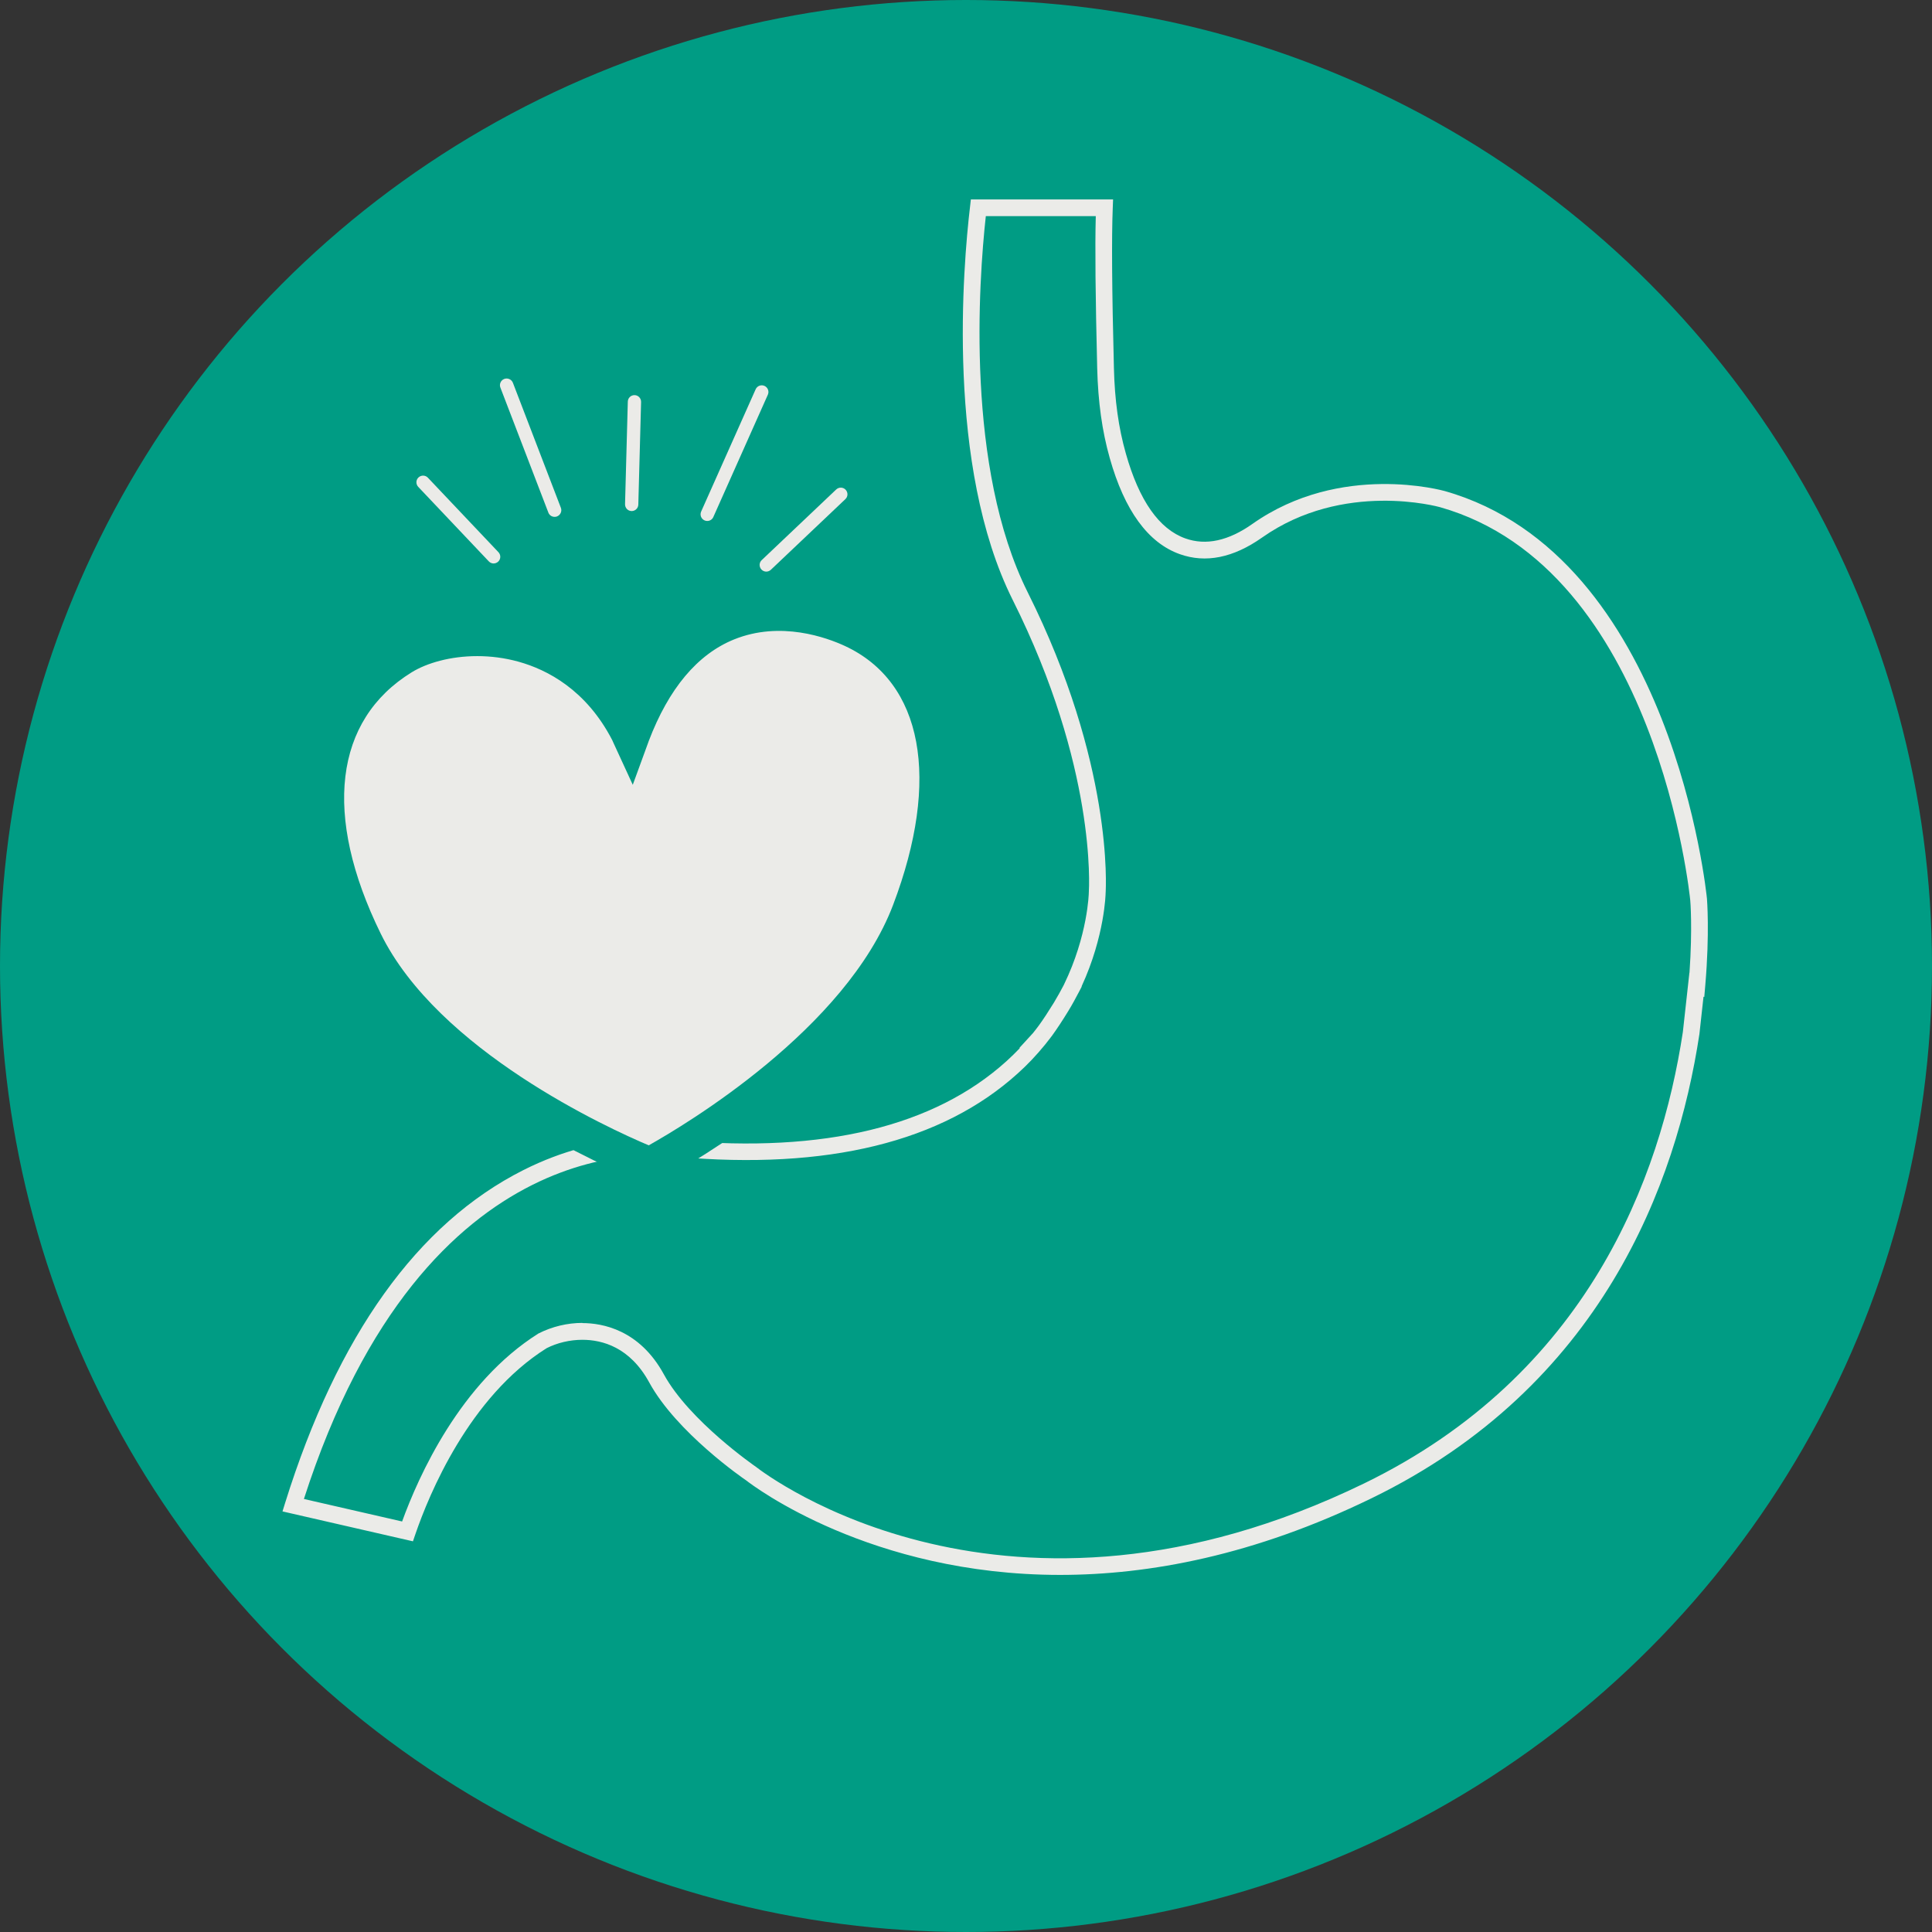
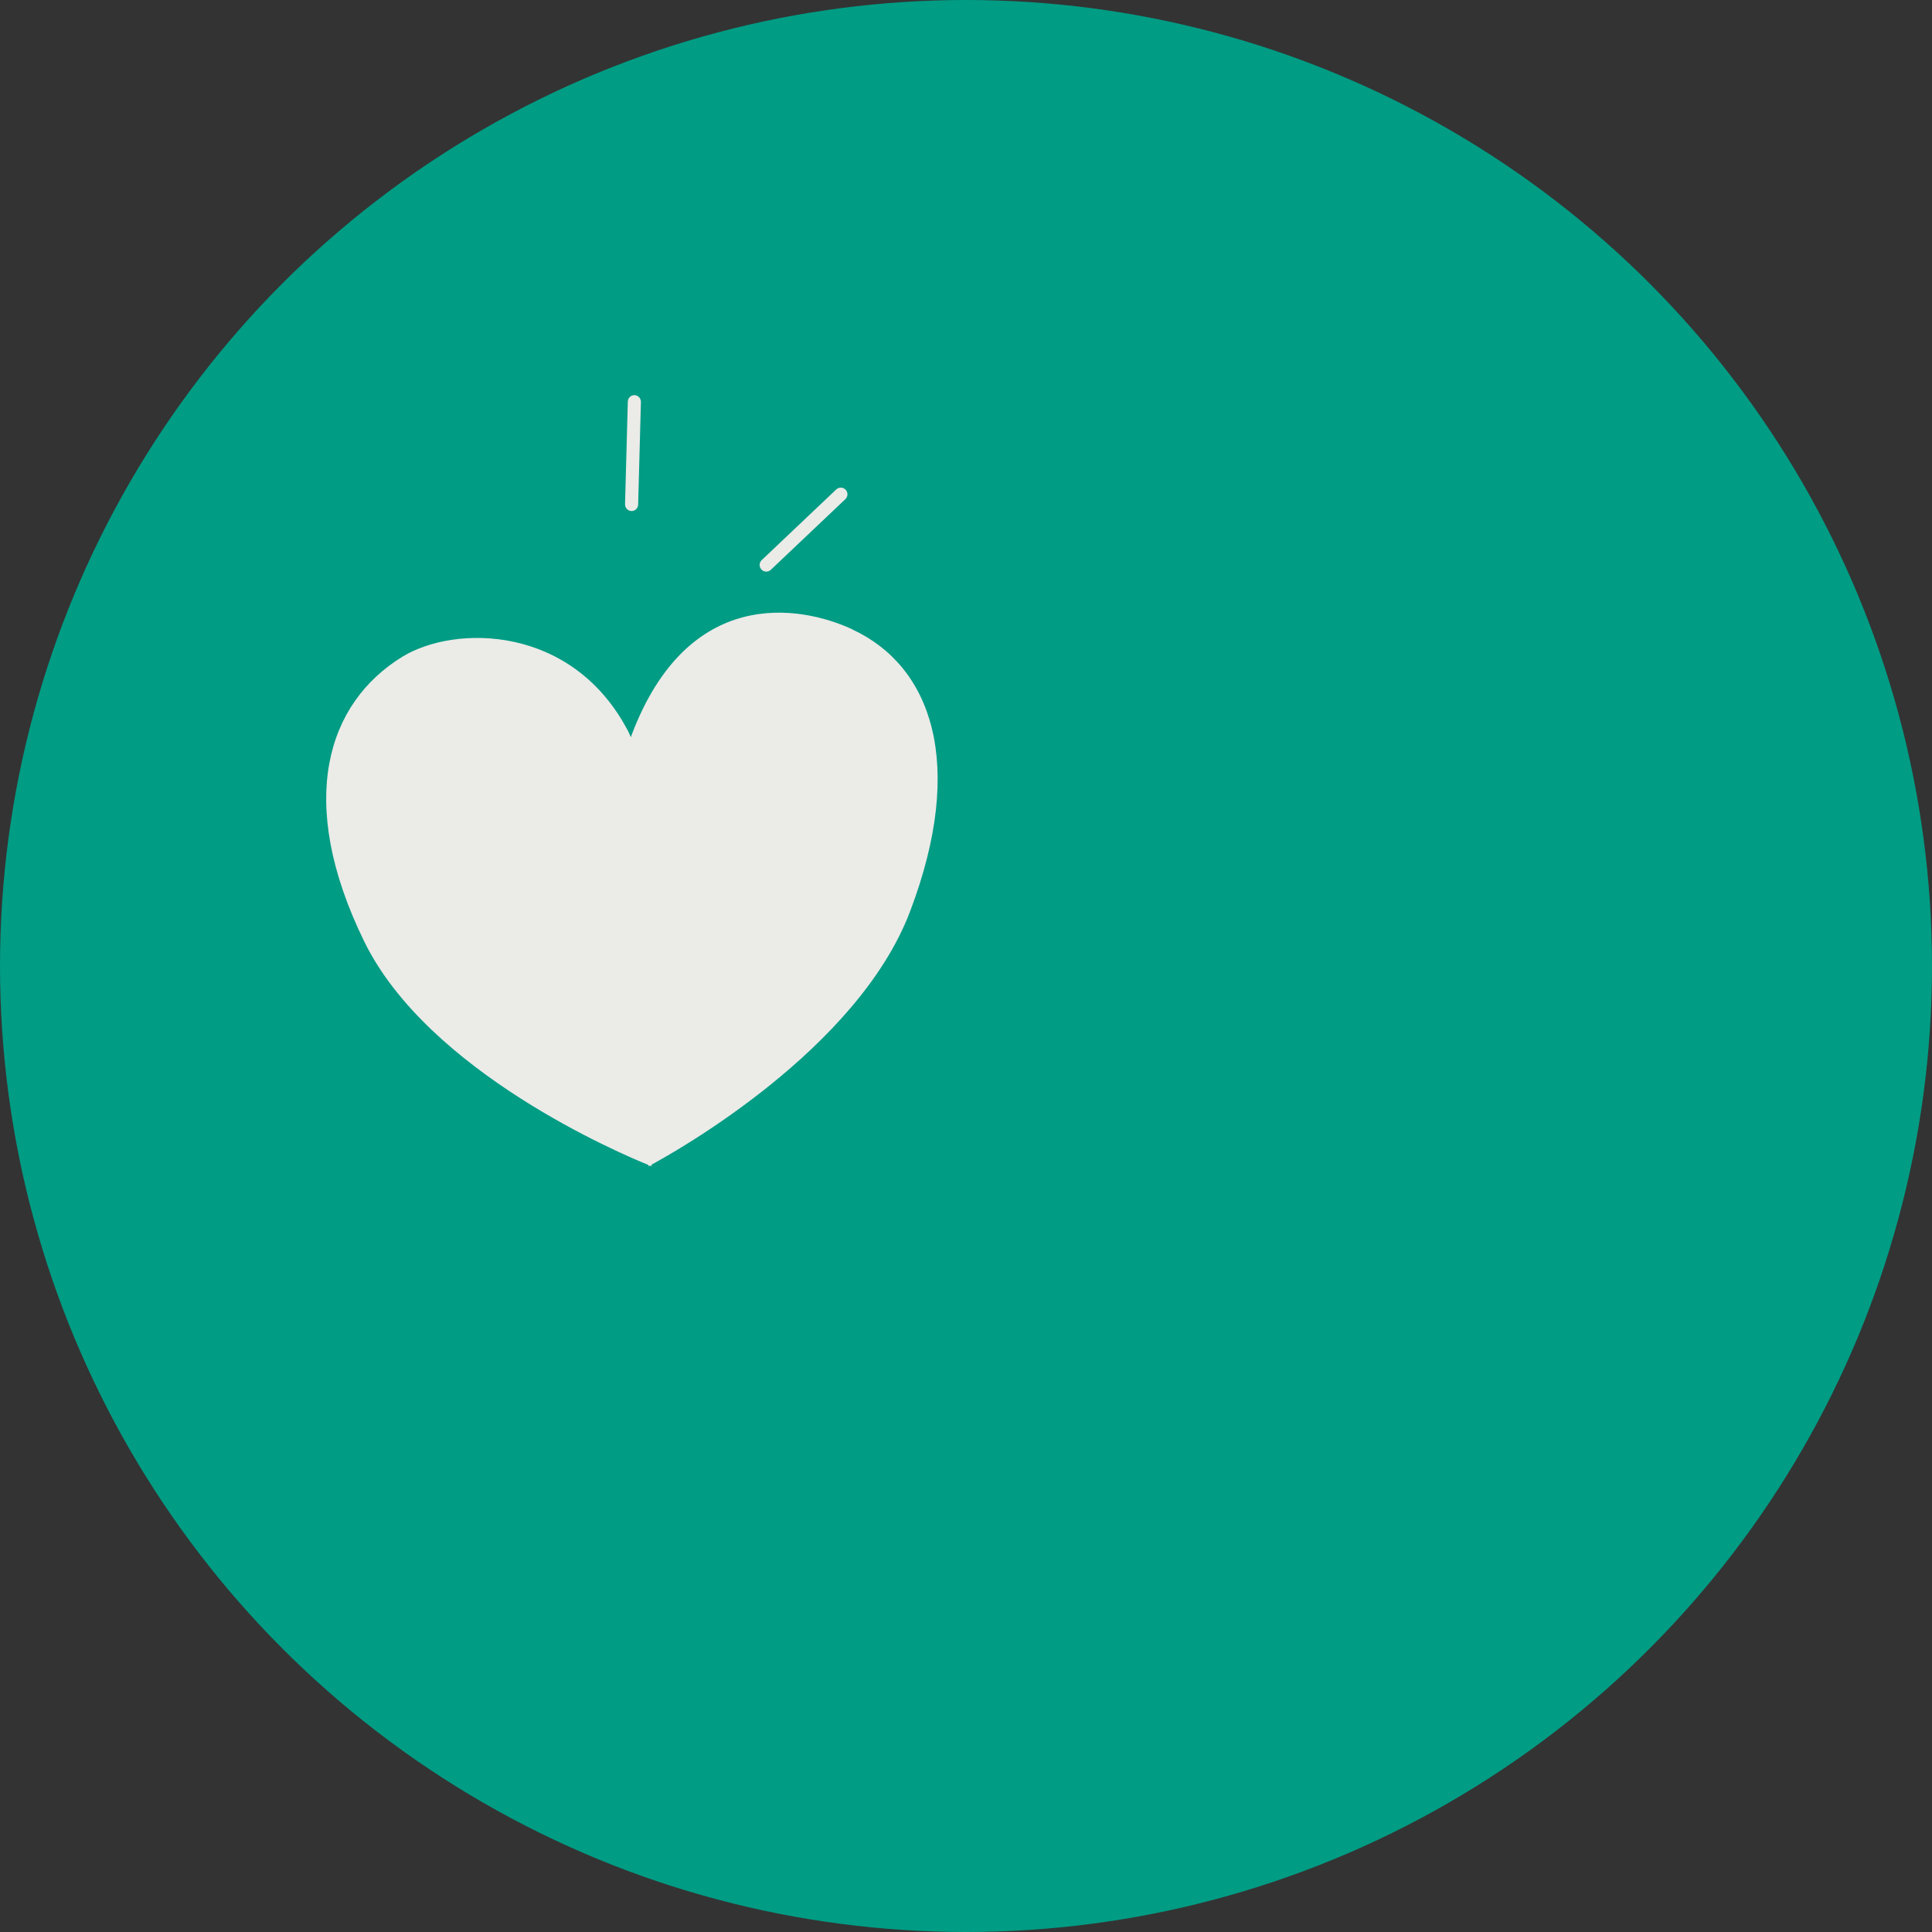
<svg xmlns="http://www.w3.org/2000/svg" id="_イヤー_2" viewBox="0 0 230 230">
  <rect x="0" y="0" width="230" height="230" fill="#333333" stroke="none" />
  <defs>
    <style>.cls-1{fill:#ebebe8;}.cls-2{fill:#009c84;}</style>
  </defs>
  <g id="_イヤー_1-2">
    <g>
      <circle class="cls-2" cx="115" cy="115" r="115" />
-       <path class="cls-1" d="M126.21,187.49c-22.6,0-36.55-10.6-37.39-11.26-.29-.19-8.28-5.69-11.54-11.67-2.29-4.19-5.59-5.06-7.95-5.06-1.47,0-2.98,.35-4.26,1-9.23,5.8-14,17.42-15.62,22.14l-.29,.85-15.53-3.56,.32-1.03c6.22-19.93,15.76-33.25,28.35-39.6,9.61-4.85,17.66-3.69,18.55-3.54,17.23,1.52,30.36-1.65,38.97-9.43,.55-.5,1.08-1.02,1.6-1.56h-.08l1.64-1.79c.23-.29,.46-.58,.68-.88,.54-.74,1.14-1.66,1.8-2.73,.42-.69,.84-1.46,1.14-2.03l.06-.12c2.85-5.86,2.96-10.89,2.96-10.94,.04-.66,.9-14.95-9.06-34.86-7.97-15.94-5.9-39.85-5.08-46.8l.1-.88h16.93l-.04,1.04c-.14,3.46-.1,9.69,.14,19.05,.09,3.79,.55,7.11,1.42,10.16,1.58,5.6,3.96,9,7.09,10.11,2.44,.87,5.12,.29,7.98-1.73,10.51-7.41,22.78-3.94,22.9-3.91,27.16,7.72,31.17,48.13,31.21,48.53,0,.06,.34,4.03-.2,10.31l-.12,1.39-.09-.04-.49,4.46c-2.72,17.89-11.69,41.97-39.04,55.26-13.95,6.79-26.46,9.12-37.07,9.12Zm-56.88-29.98c2.38,0,6.8,.79,9.7,6.1,3.03,5.55,10.89,10.96,10.97,11.02,1.25,.97,29.81,22.67,72.41,1.96,26.56-12.92,35.29-36.35,37.93-53.73l.78-7.06h.01c.37-5.27,.1-8.59,.09-8.62-.04-.44-3.95-39.46-29.78-46.8-.12-.03-11.5-3.22-21.2,3.62-3.42,2.41-6.71,3.07-9.79,1.97-3.77-1.34-6.58-5.19-8.34-11.45-.91-3.21-1.39-6.7-1.49-10.65-.21-8.53-.27-14.49-.17-18.14h-13.09c-.85,7.76-2.43,29.95,4.99,44.79,10.2,20.4,9.31,35.2,9.27,35.82h0s-.08,5.06-2.86,11.09l.02,.02-.34,.65c-.31,.6-.79,1.49-1.28,2.29-.68,1.11-1.32,2.08-1.89,2.87-.11,.14-.21,.28-.32,.42h0l-.3,.38c-.04,.06-.09,.11-.13,.17-.04,.04-.07,.08-.09,.11l-.04,.05c-1.03,1.26-2.08,2.37-3.23,3.4-9.03,8.17-22.68,11.51-40.56,9.93-1.3-.22-29.88-4.42-44.42,40.73l11.69,2.68c1.94-5.35,6.91-16.52,16.23-22.38,1.63-.83,3.46-1.26,5.23-1.26Z" />
      <g>
        <path class="cls-1" d="M101.49,74.93c-6.32-2.94-19.58-5.13-26.28,12.52-.04,.1-.07,.21-.11,.31-.1-.21-.18-.43-.28-.63-6.61-12.79-20.67-12.79-26.93-8.94-8.95,5.5-12.72,17.15-4.53,33.89,7.62,15.58,30.65,25.32,33.82,26.6l.04,.15,.14-.07c.11,.05,.19,.07,.19,.07,0,0,.01-.08,.03-.19,3.01-1.63,24.54-13.73,30.76-30.13,6.7-17.64,2.53-29.21-6.86-33.57Z" />
-         <path class="cls-2" d="M75.89,142.01l-.5-1.73c-6.12-2.58-26.59-12.15-33.97-27.25-7.87-16.08-5.87-29.8,5.34-36.69,4.24-2.6,10.58-3.28,16.16-1.73,3.54,.98,8.22,3.23,11.9,8.36,2.73-5.37,6.39-9.01,10.92-10.86,7.13-2.9,14.04-.37,16.67,.86h0c11.58,5.38,14.56,18.95,7.97,36.31-6.02,15.86-25.09,27.53-30.83,30.75l-.31,1.79-1.74-.68-1.62,.87Zm-19.08-63.9c-3.19,0-6,.82-7.79,1.92-9.24,5.69-10.6,17.02-3.71,31.09,6.83,13.96,27.17,23.22,31.92,25.23,4.38-2.46,23.48-13.85,29.09-28.62,5.69-14.99,3.55-26.52-5.74-30.83h0c-2.12-.98-7.65-3.03-13.21-.77-4.35,1.77-7.76,5.84-10.14,12.09l-.1,.28-1.8,4.93-2.33-5.06c-.04-.08-.07-.17-.11-.25-3.11-6.02-7.77-8.4-11.14-9.34-1.68-.47-3.36-.67-4.94-.67Z" />
      </g>
      <g>
-         <path class="cls-1" d="M66.02,61.53c-.32,0-.62-.19-.74-.51l-5.71-14.88c-.16-.41,.05-.87,.46-1.03,.41-.15,.87,.05,1.03,.46l5.71,14.88c.16,.41-.05,.87-.46,1.03-.09,.04-.19,.05-.28,.05Z" />
-         <path class="cls-1" d="M84.19,62.02c-.11,0-.22-.02-.32-.07-.4-.18-.58-.65-.4-1.05l6.49-14.56c.18-.4,.65-.58,1.05-.4,.4,.18,.58,.65,.4,1.05l-6.49,14.56c-.13,.3-.42,.47-.72,.47Z" />
-         <path class="cls-1" d="M58.77,67.08c-.21,0-.42-.08-.58-.25l-8.4-8.87c-.3-.32-.29-.82,.03-1.12,.32-.3,.82-.29,1.12,.03l8.4,8.87c.3,.32,.29,.82-.03,1.12-.15,.14-.35,.22-.55,.22Z" />
-         <path class="cls-1" d="M75.2,60.84h-.02c-.44-.01-.78-.38-.77-.82l.33-12.21c.01-.43,.36-.77,.79-.77h.02c.44,.01,.78,.38,.77,.82l-.33,12.21c-.01,.43-.36,.77-.79,.77Z" />
+         <path class="cls-1" d="M75.2,60.84h-.02c-.44-.01-.78-.38-.77-.82l.33-12.21c.01-.43,.36-.77,.79-.77c.44,.01,.78,.38,.77,.82l-.33,12.21c-.01,.43-.36,.77-.79,.77Z" />
        <path class="cls-1" d="M91.23,68.05c-.21,0-.42-.08-.58-.25-.3-.32-.29-.82,.03-1.12l8.87-8.41c.32-.3,.82-.29,1.12,.03,.3,.32,.29,.82-.03,1.12l-8.87,8.41c-.15,.14-.35,.22-.55,.22Z" />
      </g>
    </g>
  </g>
</svg>